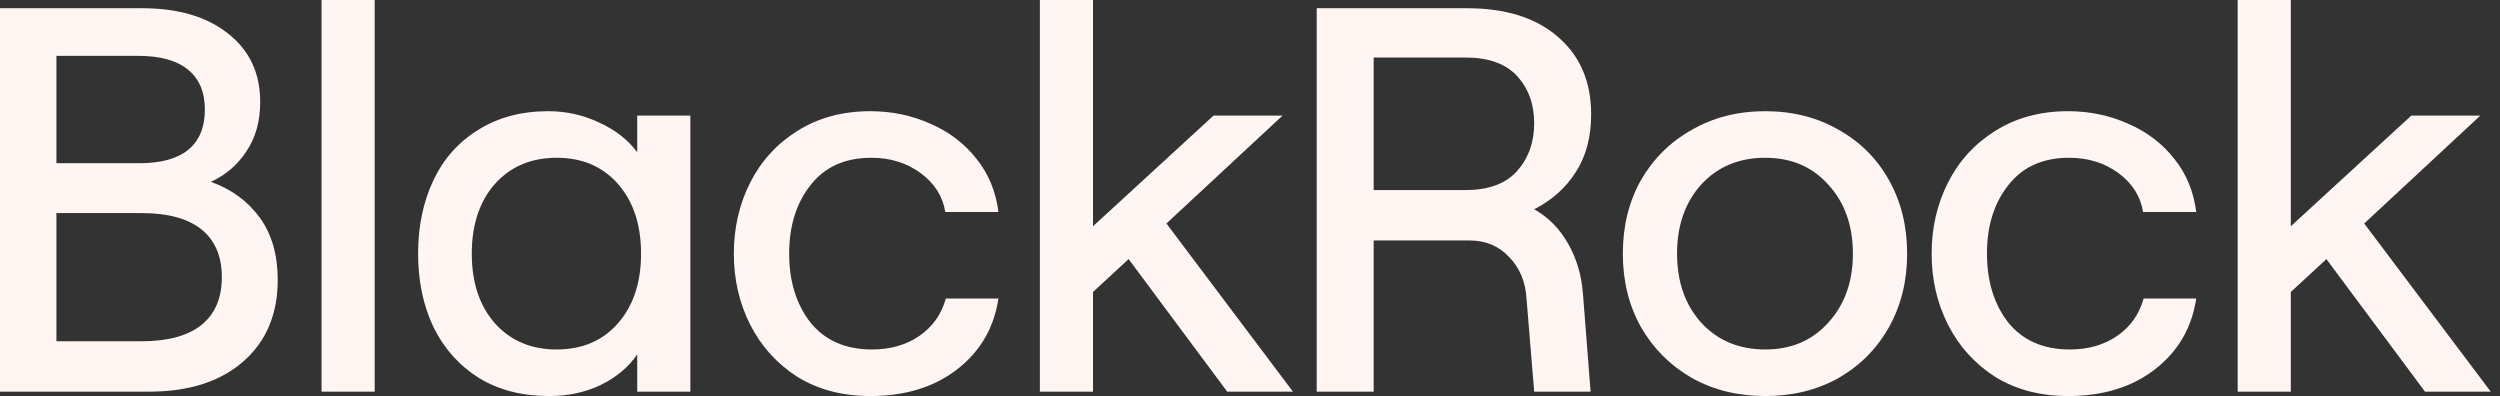
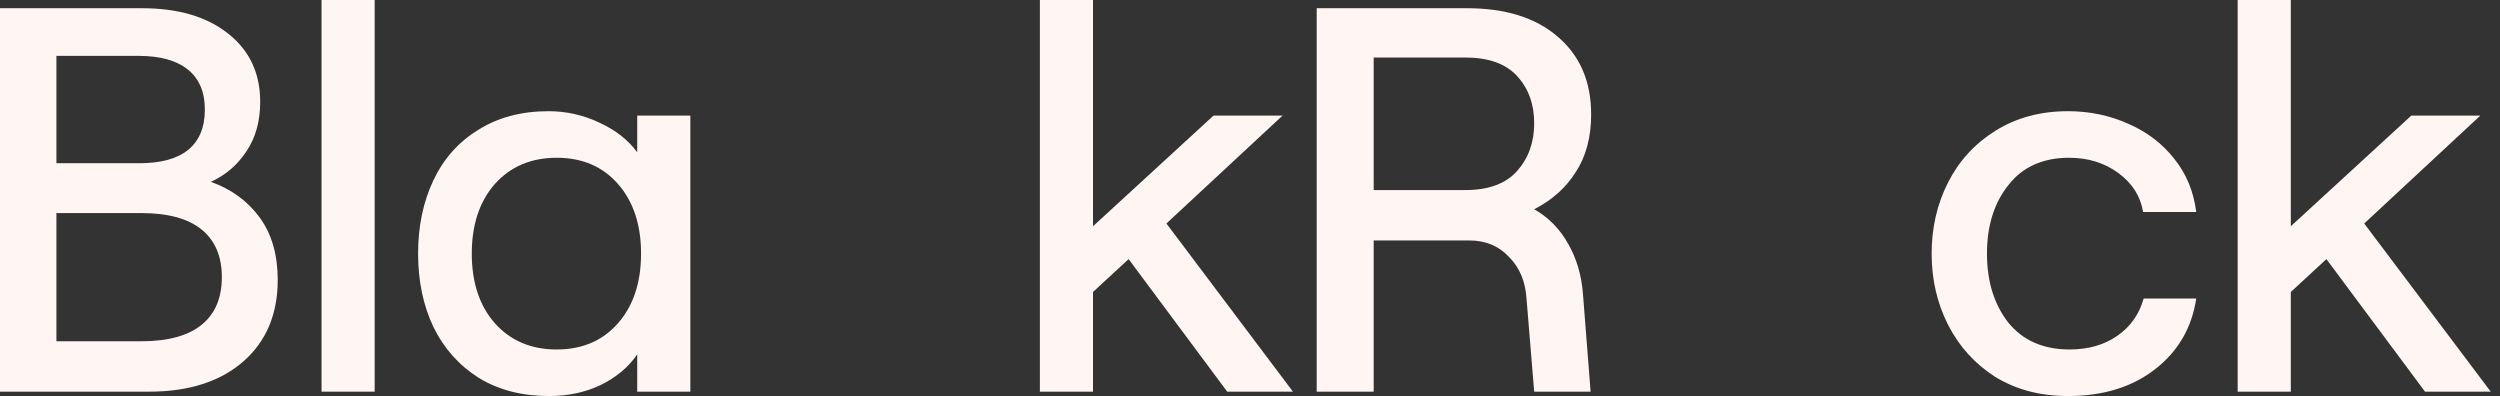
<svg xmlns="http://www.w3.org/2000/svg" width="202" height="32" viewBox="0 0 202 32" fill="none">
  <rect x="0" y="0" width="202" height="32" fill="#333333" stroke="none" />
  <path d="M180.804 0H185.097V18.28L194.835 9.339H200.411L191.028 18.058L201.252 31.646H195.941L187.974 20.935L185.097 23.591V31.646H180.804V0Z" fill="#FFF5F2" />
  <path d="M167.098 32C164.855 32 162.893 31.484 161.211 30.451C159.559 29.389 158.29 27.987 157.405 26.246C156.519 24.505 156.077 22.587 156.077 20.492C156.077 18.397 156.519 16.479 157.405 14.738C158.29 12.998 159.559 11.611 161.211 10.578C162.893 9.516 164.855 8.985 167.098 8.985C168.839 8.985 170.462 9.324 171.966 10.002C173.471 10.652 174.711 11.596 175.684 12.835C176.658 14.045 177.248 15.476 177.455 17.128H173.161C172.955 15.86 172.291 14.812 171.17 13.986C170.048 13.16 168.721 12.747 167.186 12.747C165.062 12.747 163.424 13.484 162.273 14.96C161.123 16.406 160.547 18.25 160.547 20.492C160.547 22.735 161.123 24.594 162.273 26.069C163.454 27.515 165.106 28.238 167.231 28.238C168.735 28.238 170.019 27.869 171.081 27.131C172.143 26.394 172.852 25.39 173.206 24.122H177.455C177.101 26.482 175.994 28.385 174.135 29.831C172.276 31.277 169.93 32 167.098 32Z" fill="#FFF5F2" />
-   <path d="M142.632 32C140.419 32 138.442 31.513 136.701 30.539C134.96 29.536 133.588 28.164 132.585 26.423C131.611 24.682 131.125 22.705 131.125 20.492C131.125 18.279 131.611 16.302 132.585 14.561C133.588 12.82 134.96 11.463 136.701 10.489C138.442 9.486 140.419 8.985 142.632 8.985C144.845 8.985 146.822 9.486 148.563 10.489C150.304 11.463 151.661 12.82 152.635 14.561C153.609 16.302 154.096 18.279 154.096 20.492C154.096 22.705 153.609 24.682 152.635 26.423C151.661 28.164 150.304 29.536 148.563 30.539C146.822 31.513 144.845 32 142.632 32ZM142.632 28.238C144.727 28.238 146.424 27.515 147.722 26.069C149.05 24.623 149.714 22.764 149.714 20.492C149.714 18.22 149.05 16.361 147.722 14.915C146.424 13.47 144.727 12.747 142.632 12.747C140.508 12.747 138.782 13.47 137.454 14.915C136.155 16.361 135.506 18.22 135.506 20.492C135.506 22.764 136.155 24.623 137.454 26.069C138.782 27.515 140.508 28.238 142.632 28.238Z" fill="#FFF5F2" />
  <path d="M106.39 0.664H118.517C121.645 0.664 124.094 1.431 125.865 2.965C127.665 4.5 128.565 6.595 128.565 9.25C128.565 11.08 128.152 12.629 127.325 13.898C126.529 15.166 125.407 16.17 123.962 16.907C125.112 17.556 126.027 18.486 126.706 19.696C127.384 20.876 127.783 22.218 127.901 23.723L128.52 31.646H123.962L123.342 24.122C123.253 22.735 122.781 21.614 121.926 20.758C121.099 19.873 120.037 19.43 118.739 19.43H110.993V31.646H106.39V0.664ZM118.385 15.358C120.273 15.358 121.675 14.842 122.589 13.809C123.504 12.776 123.962 11.493 123.962 9.958C123.962 8.424 123.504 7.155 122.589 6.152C121.675 5.149 120.273 4.647 118.385 4.647H110.993V15.358H118.385Z" fill="#FFF5F2" />
  <path d="M84.022 0H88.315V18.28L98.053 9.339H103.63L94.246 18.058L104.47 31.646H99.159L91.192 20.935L88.315 23.591V31.646H84.022V0Z" fill="#FFF5F2" />
-   <path d="M70.316 32C68.073 32 66.111 31.484 64.429 30.451C62.777 29.389 61.508 27.987 60.623 26.246C59.737 24.505 59.295 22.587 59.295 20.492C59.295 18.397 59.737 16.479 60.623 14.738C61.508 12.998 62.777 11.611 64.429 10.578C66.111 9.516 68.073 8.985 70.316 8.985C72.057 8.985 73.68 9.324 75.184 10.002C76.689 10.652 77.929 11.596 78.902 12.835C79.876 14.045 80.466 15.476 80.673 17.128H76.379C76.173 15.86 75.509 14.812 74.388 13.986C73.266 13.16 71.939 12.747 70.404 12.747C68.28 12.747 66.642 13.484 65.491 14.96C64.341 16.406 63.765 18.25 63.765 20.492C63.765 22.735 64.341 24.594 65.491 26.069C66.672 27.515 68.324 28.238 70.449 28.238C71.953 28.238 73.237 27.869 74.299 27.131C75.362 26.394 76.07 25.39 76.424 24.122H80.673C80.319 26.482 79.212 28.385 77.353 29.831C75.494 31.277 73.148 32 70.316 32Z" fill="#FFF5F2" />
  <path d="M44.361 32C42.177 32 40.289 31.513 38.695 30.539C37.102 29.536 35.877 28.164 35.022 26.423C34.196 24.682 33.782 22.705 33.782 20.492C33.782 18.279 34.196 16.302 35.022 14.561C35.848 12.82 37.058 11.463 38.651 10.489C40.245 9.486 42.133 8.985 44.316 8.985C45.762 8.985 47.134 9.294 48.433 9.914C49.731 10.504 50.749 11.301 51.487 12.304V9.339H55.78V31.646H51.487V28.636C50.779 29.669 49.79 30.495 48.521 31.115C47.282 31.705 45.895 32 44.361 32ZM44.98 28.238C47.046 28.238 48.698 27.53 49.938 26.113C51.177 24.697 51.797 22.823 51.797 20.492C51.797 18.161 51.177 16.288 49.938 14.871C48.698 13.455 47.046 12.747 44.98 12.747C42.915 12.747 41.248 13.455 39.979 14.871C38.74 16.288 38.12 18.161 38.12 20.492C38.12 22.823 38.74 24.697 39.979 26.113C41.248 27.53 42.915 28.238 44.98 28.238Z" fill="#FFF5F2" />
  <path d="M25.981 0H30.274V31.646H25.981V0Z" fill="#FFF5F2" />
  <path d="M0 0.664H11.463C14.385 0.664 16.701 1.342 18.412 2.7C20.153 4.057 21.024 5.901 21.024 8.232C21.024 9.796 20.655 11.124 19.917 12.216C19.209 13.307 18.25 14.134 17.04 14.694C18.693 15.284 20.006 16.243 20.98 17.571C21.953 18.899 22.44 20.581 22.44 22.617C22.44 25.39 21.511 27.589 19.652 29.212C17.793 30.834 15.255 31.646 12.039 31.646H0V0.664ZM11.419 27.574C13.573 27.574 15.196 27.131 16.288 26.246C17.38 25.361 17.925 24.077 17.925 22.395C17.925 20.714 17.38 19.43 16.288 18.545C15.196 17.66 13.573 17.217 11.419 17.217H4.559V27.574H11.419ZM11.242 13.189C12.983 13.189 14.296 12.835 15.181 12.127C16.096 11.389 16.553 10.298 16.553 8.852C16.553 7.436 16.096 6.359 15.181 5.621C14.267 4.883 12.939 4.514 11.198 4.514H4.559V13.189H11.242Z" fill="#FFF5F2" />
</svg>